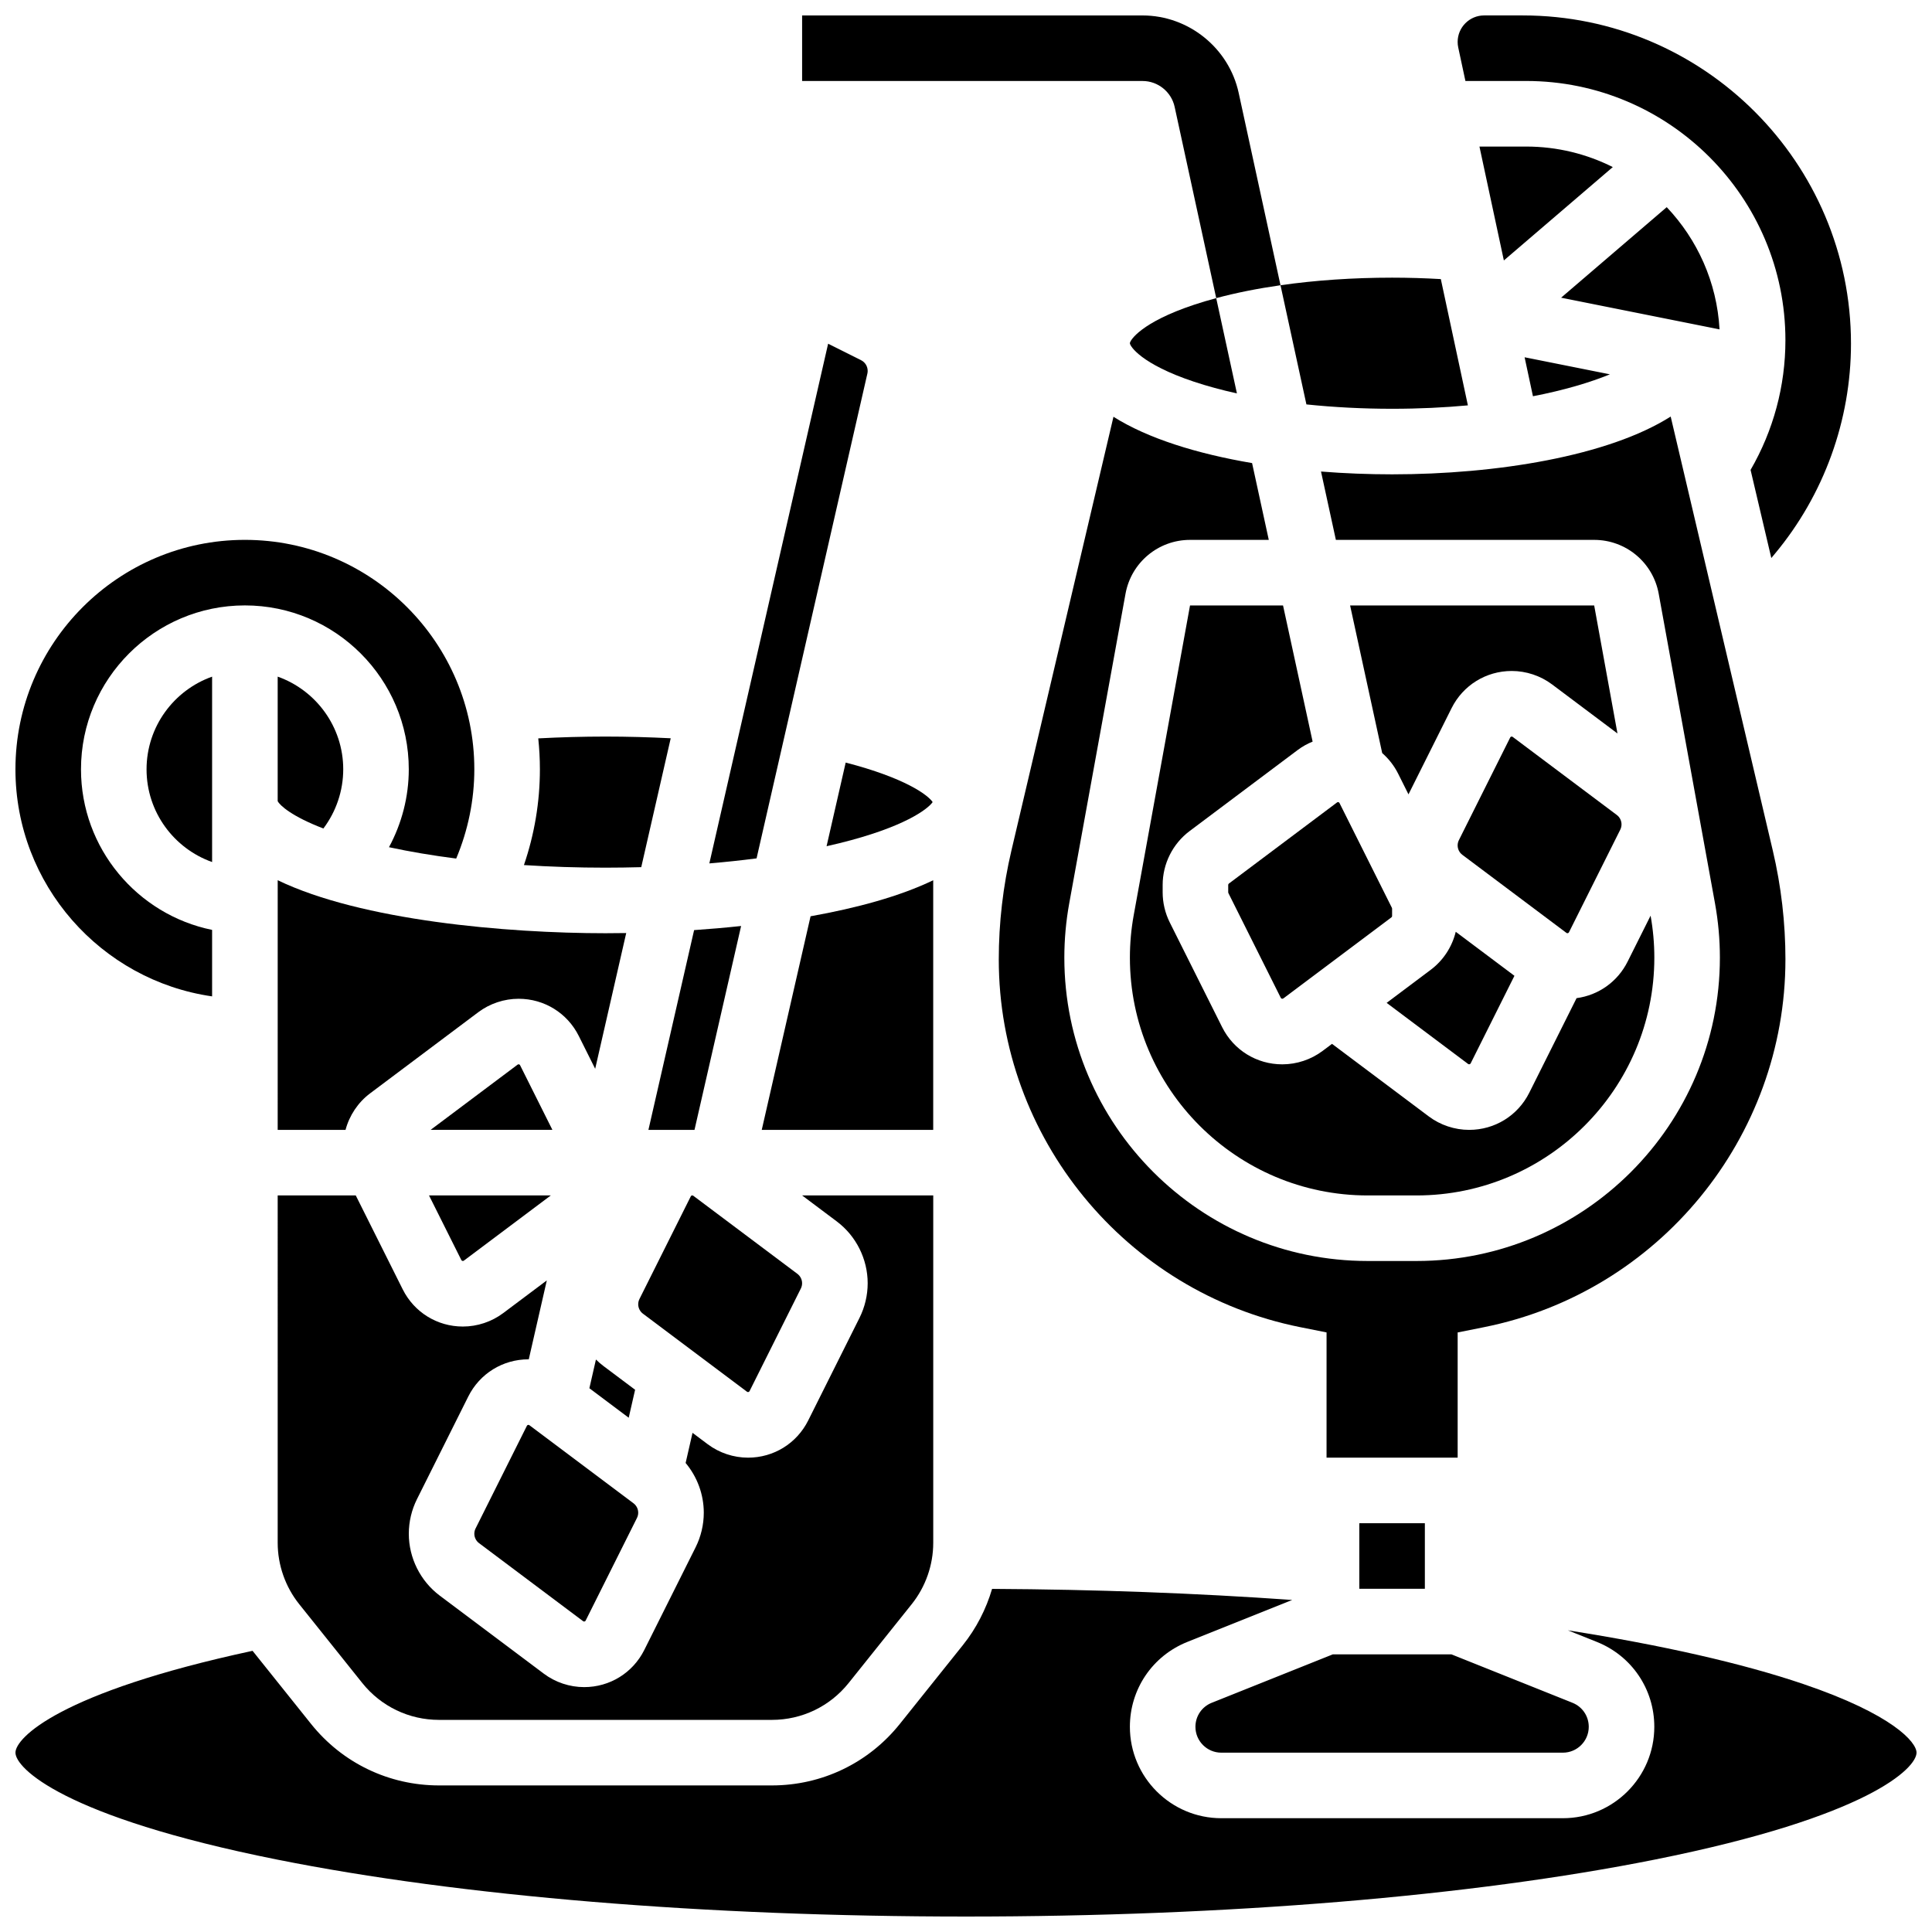
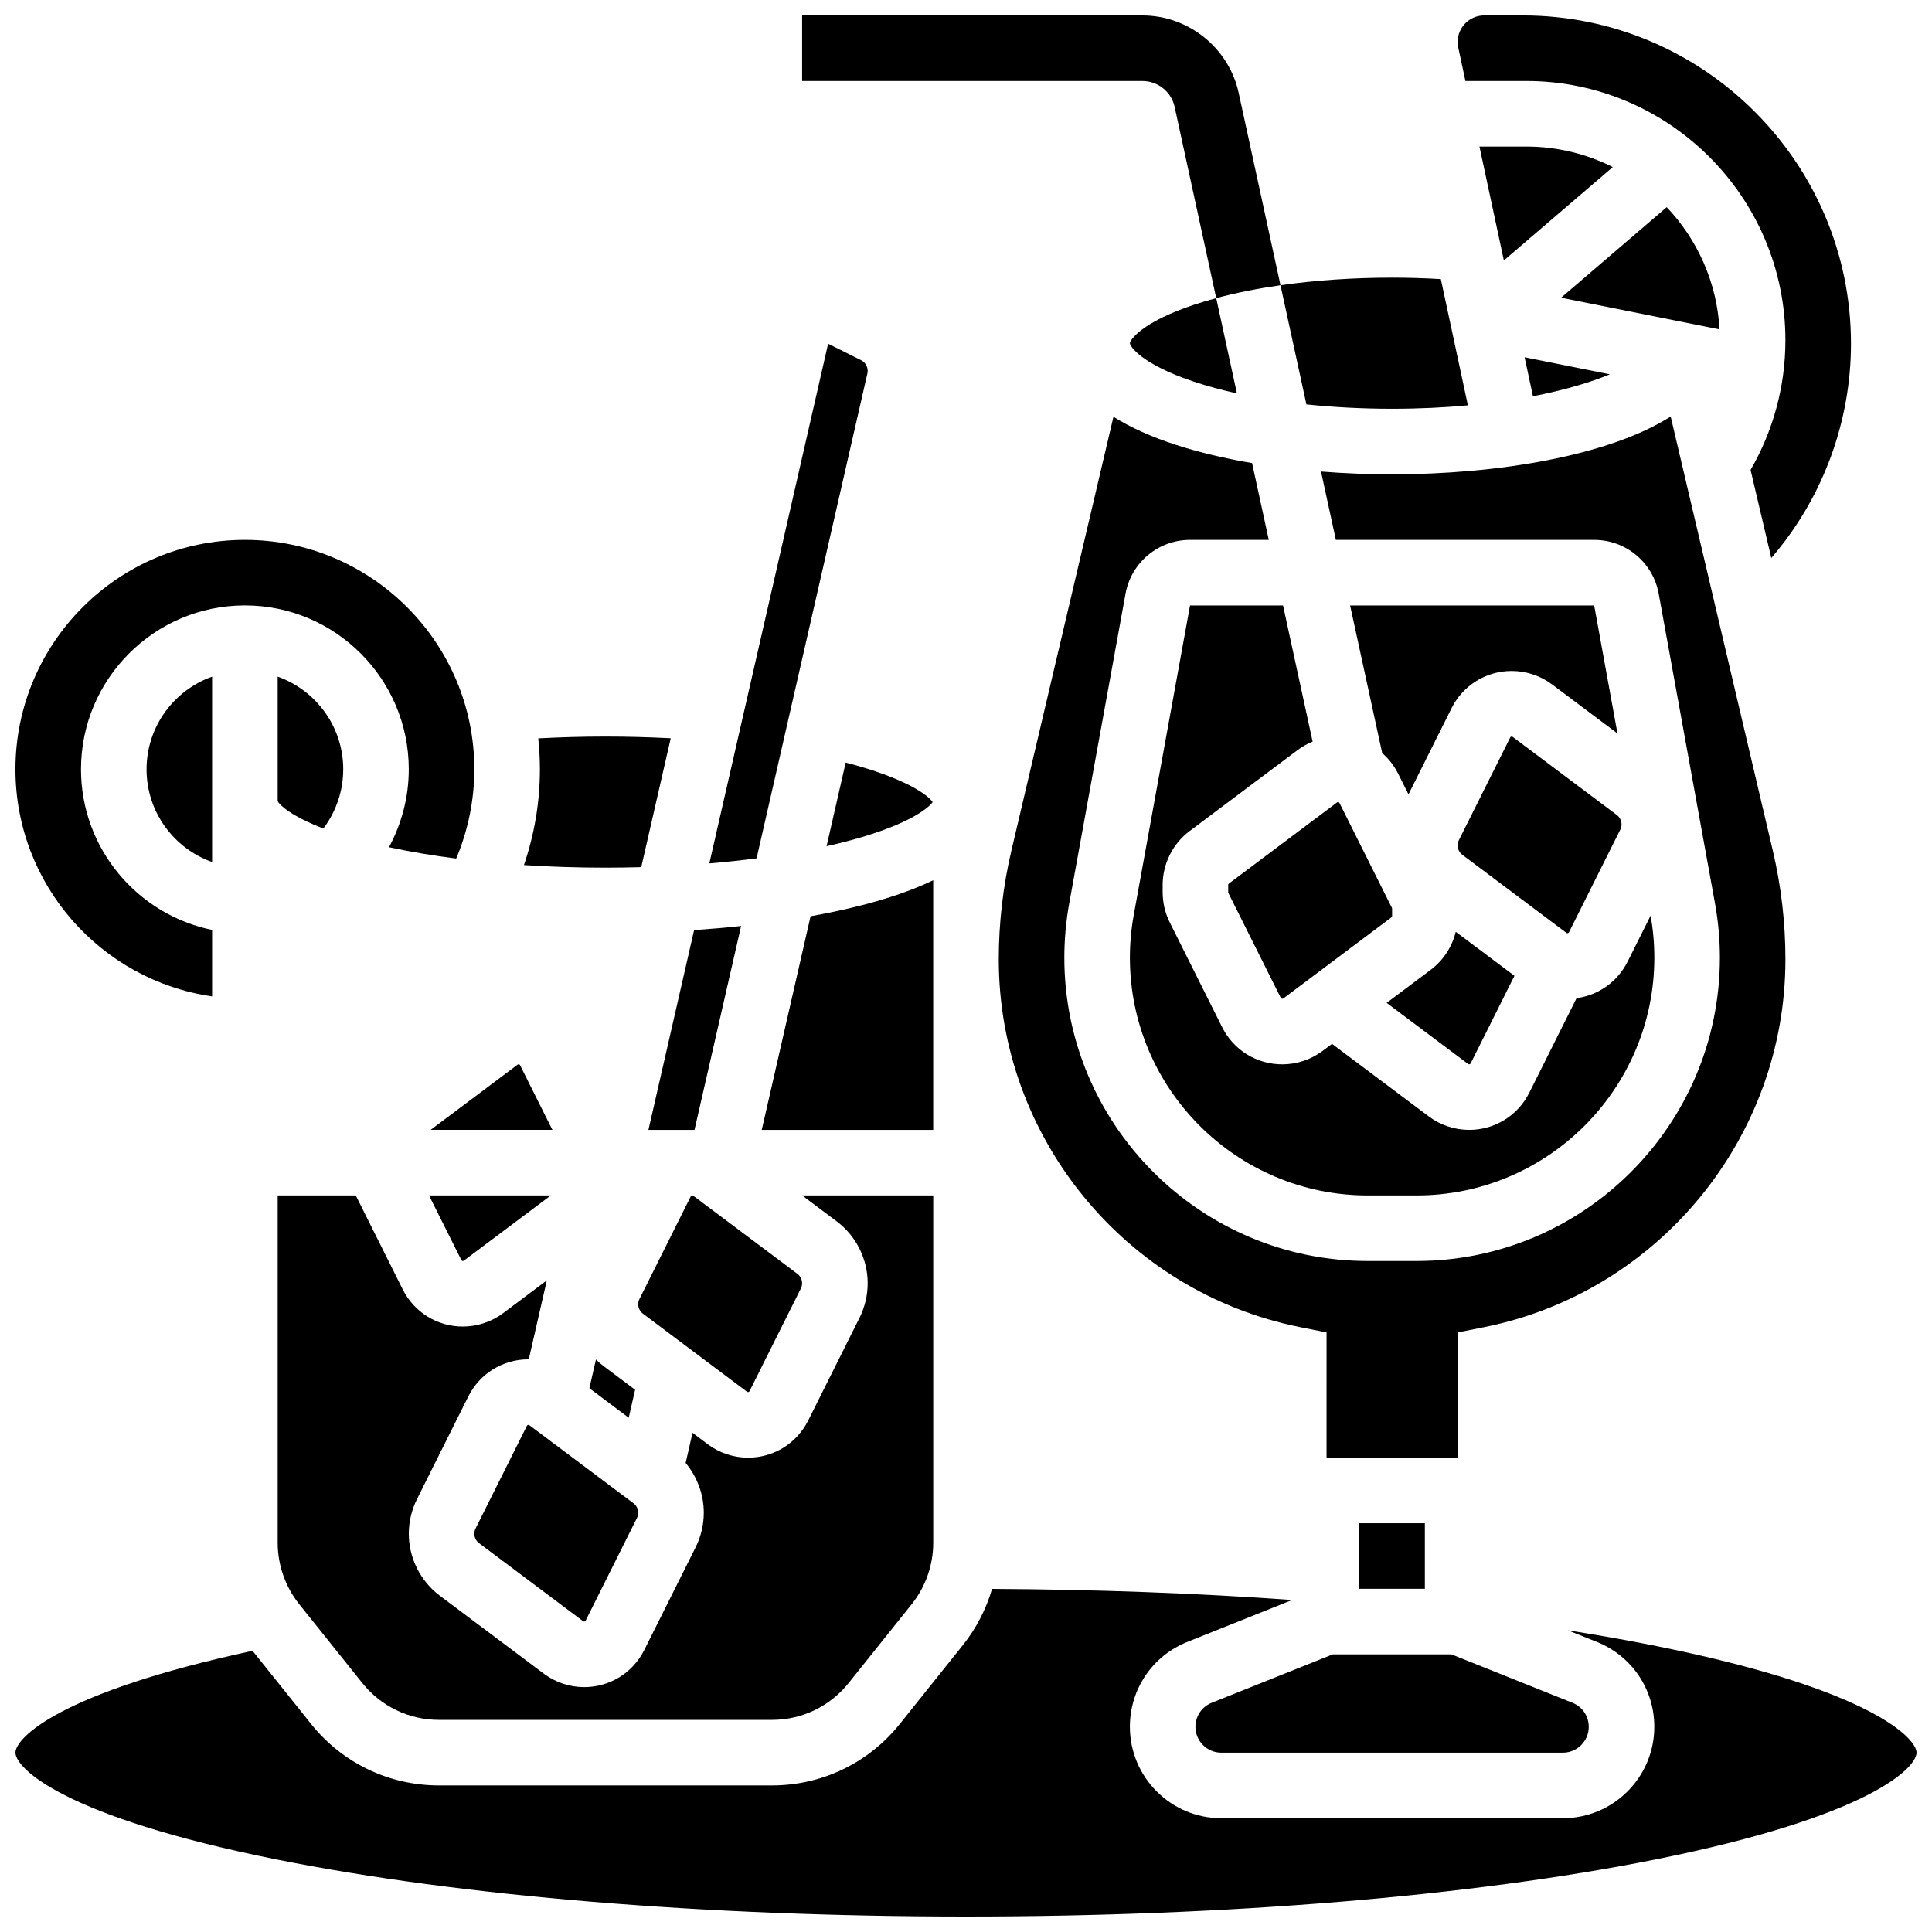
<svg xmlns="http://www.w3.org/2000/svg" width="800px" height="800px" version="1.1" viewBox="144 144 512 512">
  <defs>
    <clipPath id="d">
      <path d="m356 148.09h128v75.906h-128z" />
    </clipPath>
    <clipPath id="c">
      <path d="m530 148.09h105v143.91h-105z" />
    </clipPath>
    <clipPath id="b">
      <path d="m148.09 565h503.81v86.902h-503.81z" />
    </clipPath>
    <clipPath id="a">
      <path d="m148.09 287h121.91v122h-121.91z" />
    </clipPath>
  </defs>
  <g clip-path="url(#d)">
    <path d="m455.29 172.31 11.02 50.695c5.215-1.398 10.941-2.543 17.035-3.414l-11.082-50.973c-2.578-11.891-13.289-20.523-25.461-20.523h-90.234v17.371h90.234c4.059 0 7.625 2.879 8.488 6.844z" />
  </g>
  <path d="m559.79 391.07 13.602-27.207c0.215-0.43 0.328-0.91 0.328-1.391 0-0.977-0.465-1.906-1.246-2.492l-27.59-20.691c-0.078-0.059-0.172-0.09-0.266-0.09-0.168 0-0.324 0.094-0.398 0.246l-13.602 27.207c-0.215 0.43-0.328 0.91-0.328 1.391 0 0.977 0.465 1.906 1.246 2.492l27.59 20.691c0.215 0.164 0.547 0.082 0.664-0.156z" />
  <path d="m498.59 356.57c-0.094 0-0.188 0.031-0.266 0.09l-28.66 21.496c-0.113 0.082-0.176 0.215-0.176 0.355v1.965c0 0.07 0.016 0.137 0.047 0.199l13.887 27.77c0.117 0.238 0.453 0.316 0.66 0.16l28.66-21.496c0.113-0.082 0.176-0.215 0.176-0.355v-1.965c0-0.07-0.016-0.137-0.047-0.199l-13.887-27.77c-0.074-0.156-0.227-0.25-0.395-0.25z" />
  <path d="m523.17 401-11.695 8.77 21.598 16.199c0.215 0.16 0.547 0.082 0.664-0.16l11.605-23.211-15.555-11.664c-0.965 3.977-3.293 7.57-6.617 10.066z" />
  <path d="m617.16 398.28c0-9.715-1.129-19.438-3.356-28.898l-27.055-114.99c-16.523 10.484-46.188 15.312-73.824 15.312-6.262 0-12.598-0.246-18.844-0.742l3.941 18.113h68.457c8.402 0 15.59 6 17.094 14.266l14.918 82.055c0.859 4.731 1.297 9.57 1.297 14.383 0 44.332-36.066 80.398-80.398 80.398h-12.934c-44.328 0-80.395-36.066-80.395-80.398 0-4.812 0.438-9.652 1.297-14.383l14.918-82.055c1.504-8.266 8.691-14.266 17.094-14.266h20.871l-4.426-20.352c-14.602-2.481-27.66-6.535-36.734-12.277l-27.039 114.93c-2.227 9.461-3.356 19.184-3.356 28.898 0 47.203 33.594 88.18 79.883 97.438l6.984 1.395-0.004 33.184h34.746v-33.18l6.984-1.395c46.285-9.258 79.879-50.238 79.879-97.441z" />
  <path d="m443.43 234.96c0 0.746 2.949 5.516 16.957 10.188 3.516 1.172 7.34 2.211 11.41 3.109l-5.488-25.246c-2.055 0.551-4.035 1.137-5.922 1.77-14.008 4.664-16.957 9.434-16.957 10.18z" />
  <path d="m459.37 304.45-14.918 82.055c-0.676 3.711-1.016 7.504-1.016 11.273-0.004 34.754 28.27 63.027 63.023 63.027h12.934c34.75 0 63.023-28.273 63.023-63.027 0-3.719-0.336-7.457-0.992-11.117l-6.09 12.176c-2.676 5.348-7.727 8.906-13.527 9.684l-12.531 25.059c-3.039 6.074-9.145 9.848-15.938 9.848-3.832 0-7.629-1.266-10.691-3.562l-25.648-19.234-2.488 1.867c-3.062 2.297-6.859 3.562-10.691 3.562-6.793 0-12.898-3.773-15.938-9.848l-13.887-27.77c-1.23-2.461-1.879-5.219-1.879-7.969v-1.965c0-5.578 2.664-10.906 7.125-14.254l28.66-21.496c1.215-0.914 2.551-1.656 3.957-2.227l-7.84-36.082z" />
  <path d="m585.7 198.9-27.992 23.992 41.988 8.398c-0.691-12.512-5.891-23.836-13.996-32.391z" />
  <g clip-path="url(#c)">
    <path d="m532.35 165.46h16.109c37.883 0 68.695 30.816 68.695 68.695 0 12.133-3.188 23.934-9.234 34.379l5.496 23.352 0.953-1.145c13-15.598 20.16-35.371 20.16-55.676 0-47.961-39.02-86.977-86.977-86.977h-10.238c-3.871 0-7.023 3.148-7.023 7.023 0 0.492 0.051 0.988 0.156 1.469z" />
  </g>
  <path d="m550.25 249.01c8.344-1.617 15.188-3.672 20.391-5.809l-22.605-4.519z" />
  <path d="m512.92 252.33c7.203 0 13.898-0.332 20.086-0.902l-7.172-33.465c-4.246-0.246-8.566-0.379-12.914-0.379-10.379 0-20.391 0.695-29.574 2.008l6.867 31.582c7.227 0.754 14.863 1.156 22.707 1.156z" />
  <path d="m536.07 182.84 6.469 30.18 28.867-24.742c-6.91-3.473-14.703-5.438-22.949-5.438z" />
  <path d="m501.79 304.45 8.508 39.125c1.715 1.5 3.164 3.336 4.227 5.465l2.738 5.473 11.422-22.848c3.039-6.074 9.145-9.848 15.938-9.848 3.832 0 7.629 1.266 10.691 3.562l17.332 13-6.172-33.93z" />
  <path d="m465.11 595.26c-2.617 1.047-4.309 3.547-4.309 6.363 0 3.777 3.074 6.852 6.852 6.852h90.531c3.777 0 6.852-3.074 6.852-6.852 0-2.82-1.691-5.316-4.309-6.363l-32.105-12.844h-31.402z" />
  <g clip-path="url(#b)">
    <path d="m621.86 590.27c-16.105-5.465-37.348-10.285-62.363-14.219l7.684 3.074c9.254 3.699 15.227 12.531 15.227 22.492 0.008 13.359-10.863 24.227-24.219 24.227h-90.531c-13.359 0-24.227-10.867-24.227-24.227 0-9.965 5.977-18.793 15.227-22.492l27.793-11.117c-25.535-1.812-52.219-2.793-79.539-2.938-1.586 5.394-4.203 10.48-7.746 14.91l-16.699 20.875c-8.285 10.359-20.645 16.301-33.91 16.301h-88.211c-13.266 0-25.629-5.941-33.914-16.301l-15.5-19.371c-51.371 11.043-62.836 23.141-62.836 26.988 0 4.023 12.457 16.957 69.344 28.336 48.672 9.734 113.51 15.094 182.56 15.094 69.051 0 133.89-5.363 182.56-15.098 56.883-11.375 69.34-24.309 69.34-28.332 0-2.769-6.277-10.141-30.043-18.203z" />
  </g>
  <path d="m217.59 552.85c0 5.894 2.027 11.676 5.711 16.281l16.699 20.875c4.973 6.215 12.387 9.781 20.348 9.781h88.211c7.961 0 15.375-3.566 20.348-9.781l16.699-20.875c3.684-4.602 5.711-10.383 5.711-16.277v-92.051h-34.746l9.176 6.883c5.133 3.848 8.195 9.977 8.195 16.391 0 3.164-0.75 6.336-2.164 9.164l-13.602 27.207c-3.039 6.074-9.145 9.848-15.938 9.848-3.832 0-7.629-1.266-10.691-3.562l-4.023-3.019-1.828 7.988c3.066 3.66 4.812 8.336 4.812 13.18 0 3.164-0.75 6.336-2.164 9.164l-13.602 27.207c-3.039 6.074-9.145 9.848-15.938 9.848-3.832 0-7.629-1.266-10.691-3.562l-27.59-20.691c-5.125-3.856-8.188-9.98-8.188-16.395 0-3.164 0.75-6.336 2.164-9.164l13.602-27.207c3.039-6.074 9.145-9.848 15.938-9.848 0.031 0 0.059 0.004 0.09 0.004l4.781-20.918-11.555 8.664c-3.062 2.297-6.859 3.562-10.691 3.562-6.793 0-12.898-3.773-15.938-9.848l-12.445-24.895h-20.691z" />
  <path d="m391.16 356.56c-1.246-1.859-7.219-6.375-23.043-10.473l-5.066 22.168c1.148-0.258 2.277-0.52 3.383-0.793 17.227-4.246 23.469-9.062 24.727-10.902z" />
  <path d="m373.86 243.02c0.055-0.234 0.082-0.477 0.082-0.715 0-1.219-0.676-2.316-1.77-2.859l-8.711-4.356-31.477 137.72c4.289-0.363 8.473-0.805 12.516-1.332z" />
  <path d="m504.23 547.67h17.371v17.371h-17.371z" />
  <path d="m391.31 377.27c-8.832 4.266-20.27 7.367-32.5 9.551l-12.941 56.613h45.441z" />
  <path d="m200.21 372.45v-49.129c-10.109 3.586-17.371 13.242-17.371 24.566 0 11.32 7.262 20.977 17.371 24.562z" />
  <g clip-path="url(#a)">
    <path d="m200.21 408.05v-17.617c-19.797-4.035-34.746-21.582-34.746-42.559 0-23.949 19.484-43.434 43.434-43.434 23.949 0 43.434 19.484 43.434 43.434 0 7.273-1.852 14.359-5.246 20.645 5.523 1.191 11.5 2.199 17.812 3.008 3.137-7.441 4.805-15.508 4.805-23.652 0-33.527-27.277-60.805-60.805-60.805-33.527 0-60.805 27.277-60.805 60.805 0 30.578 22.691 55.945 52.117 60.176z" />
  </g>
  <path d="m328.05 443.43 12.352-54.031c-4.188 0.449-8.363 0.809-12.457 1.09l-12.105 52.941z" />
  <path d="m304.45 373.94c3.188 0 6.352-0.051 9.488-0.133l7.809-34.156c-5.684-0.289-11.457-0.453-17.297-0.453-6.016 0-11.965 0.172-17.805 0.48 0.281 2.699 0.434 5.434 0.434 8.207 0 8.648-1.449 17.238-4.231 25.367 7.008 0.453 14.25 0.688 21.602 0.688z" />
  <path d="m341.97 512.83c0.215 0.16 0.547 0.082 0.664-0.16l13.602-27.207c0.215-0.43 0.328-0.91 0.328-1.391 0-0.977-0.465-1.906-1.246-2.492l-27.59-20.691c-0.078-0.059-0.172-0.09-0.266-0.09-0.168 0-0.324 0.094-0.398 0.246l-13.602 27.207c-0.215 0.43-0.328 0.91-0.328 1.391 0 0.977 0.465 1.906 1.246 2.492z" />
-   <path d="m281.83 426.3c-0.074-0.152-0.227-0.246-0.398-0.246-0.094 0-0.188 0.031-0.266 0.09l-23.047 17.281h32.273z" />
+   <path d="m281.83 426.3c-0.074-0.152-0.227-0.246-0.398-0.246-0.094 0-0.188 0.031-0.266 0.09l-23.047 17.281h32.273" />
  <path d="m301.93 504.29-1.738 7.609 10.422 7.816 1.695-7.414-8.352-6.262c-0.719-0.539-1.391-1.129-2.027-1.75z" />
  <path d="m284.03 521.61c-0.168 0-0.324 0.094-0.398 0.246l-13.602 27.207c-0.215 0.43-0.328 0.91-0.328 1.391 0 0.977 0.465 1.906 1.246 2.492l27.59 20.691c0.215 0.16 0.547 0.082 0.664-0.16l13.602-27.207c0.215-0.43 0.328-0.91 0.328-1.391 0-0.977-0.465-1.906-1.246-2.492l-27.59-20.691c-0.074-0.059-0.168-0.086-0.266-0.086z" />
-   <path d="m217.59 443.43h17.98c1.023-3.828 3.297-7.273 6.519-9.688l28.66-21.496c3.062-2.297 6.859-3.562 10.691-3.562 6.793 0 12.898 3.773 15.938 9.848l4.352 8.707 8.223-35.973c-1.883 0.031-3.719 0.047-5.496 0.047-26.223 0-64.734-3.359-86.863-14.047z" />
  <path d="m234.96 347.88c0-11.324-7.262-20.98-17.371-24.566v32.996c0.578 1.145 3.773 4.055 12.113 7.25 3.375-4.484 5.258-9.988 5.258-15.68z" />
  <path d="m266.26 477.93c0.117 0.238 0.453 0.316 0.66 0.16l23.047-17.285h-32.273z" />
</svg>